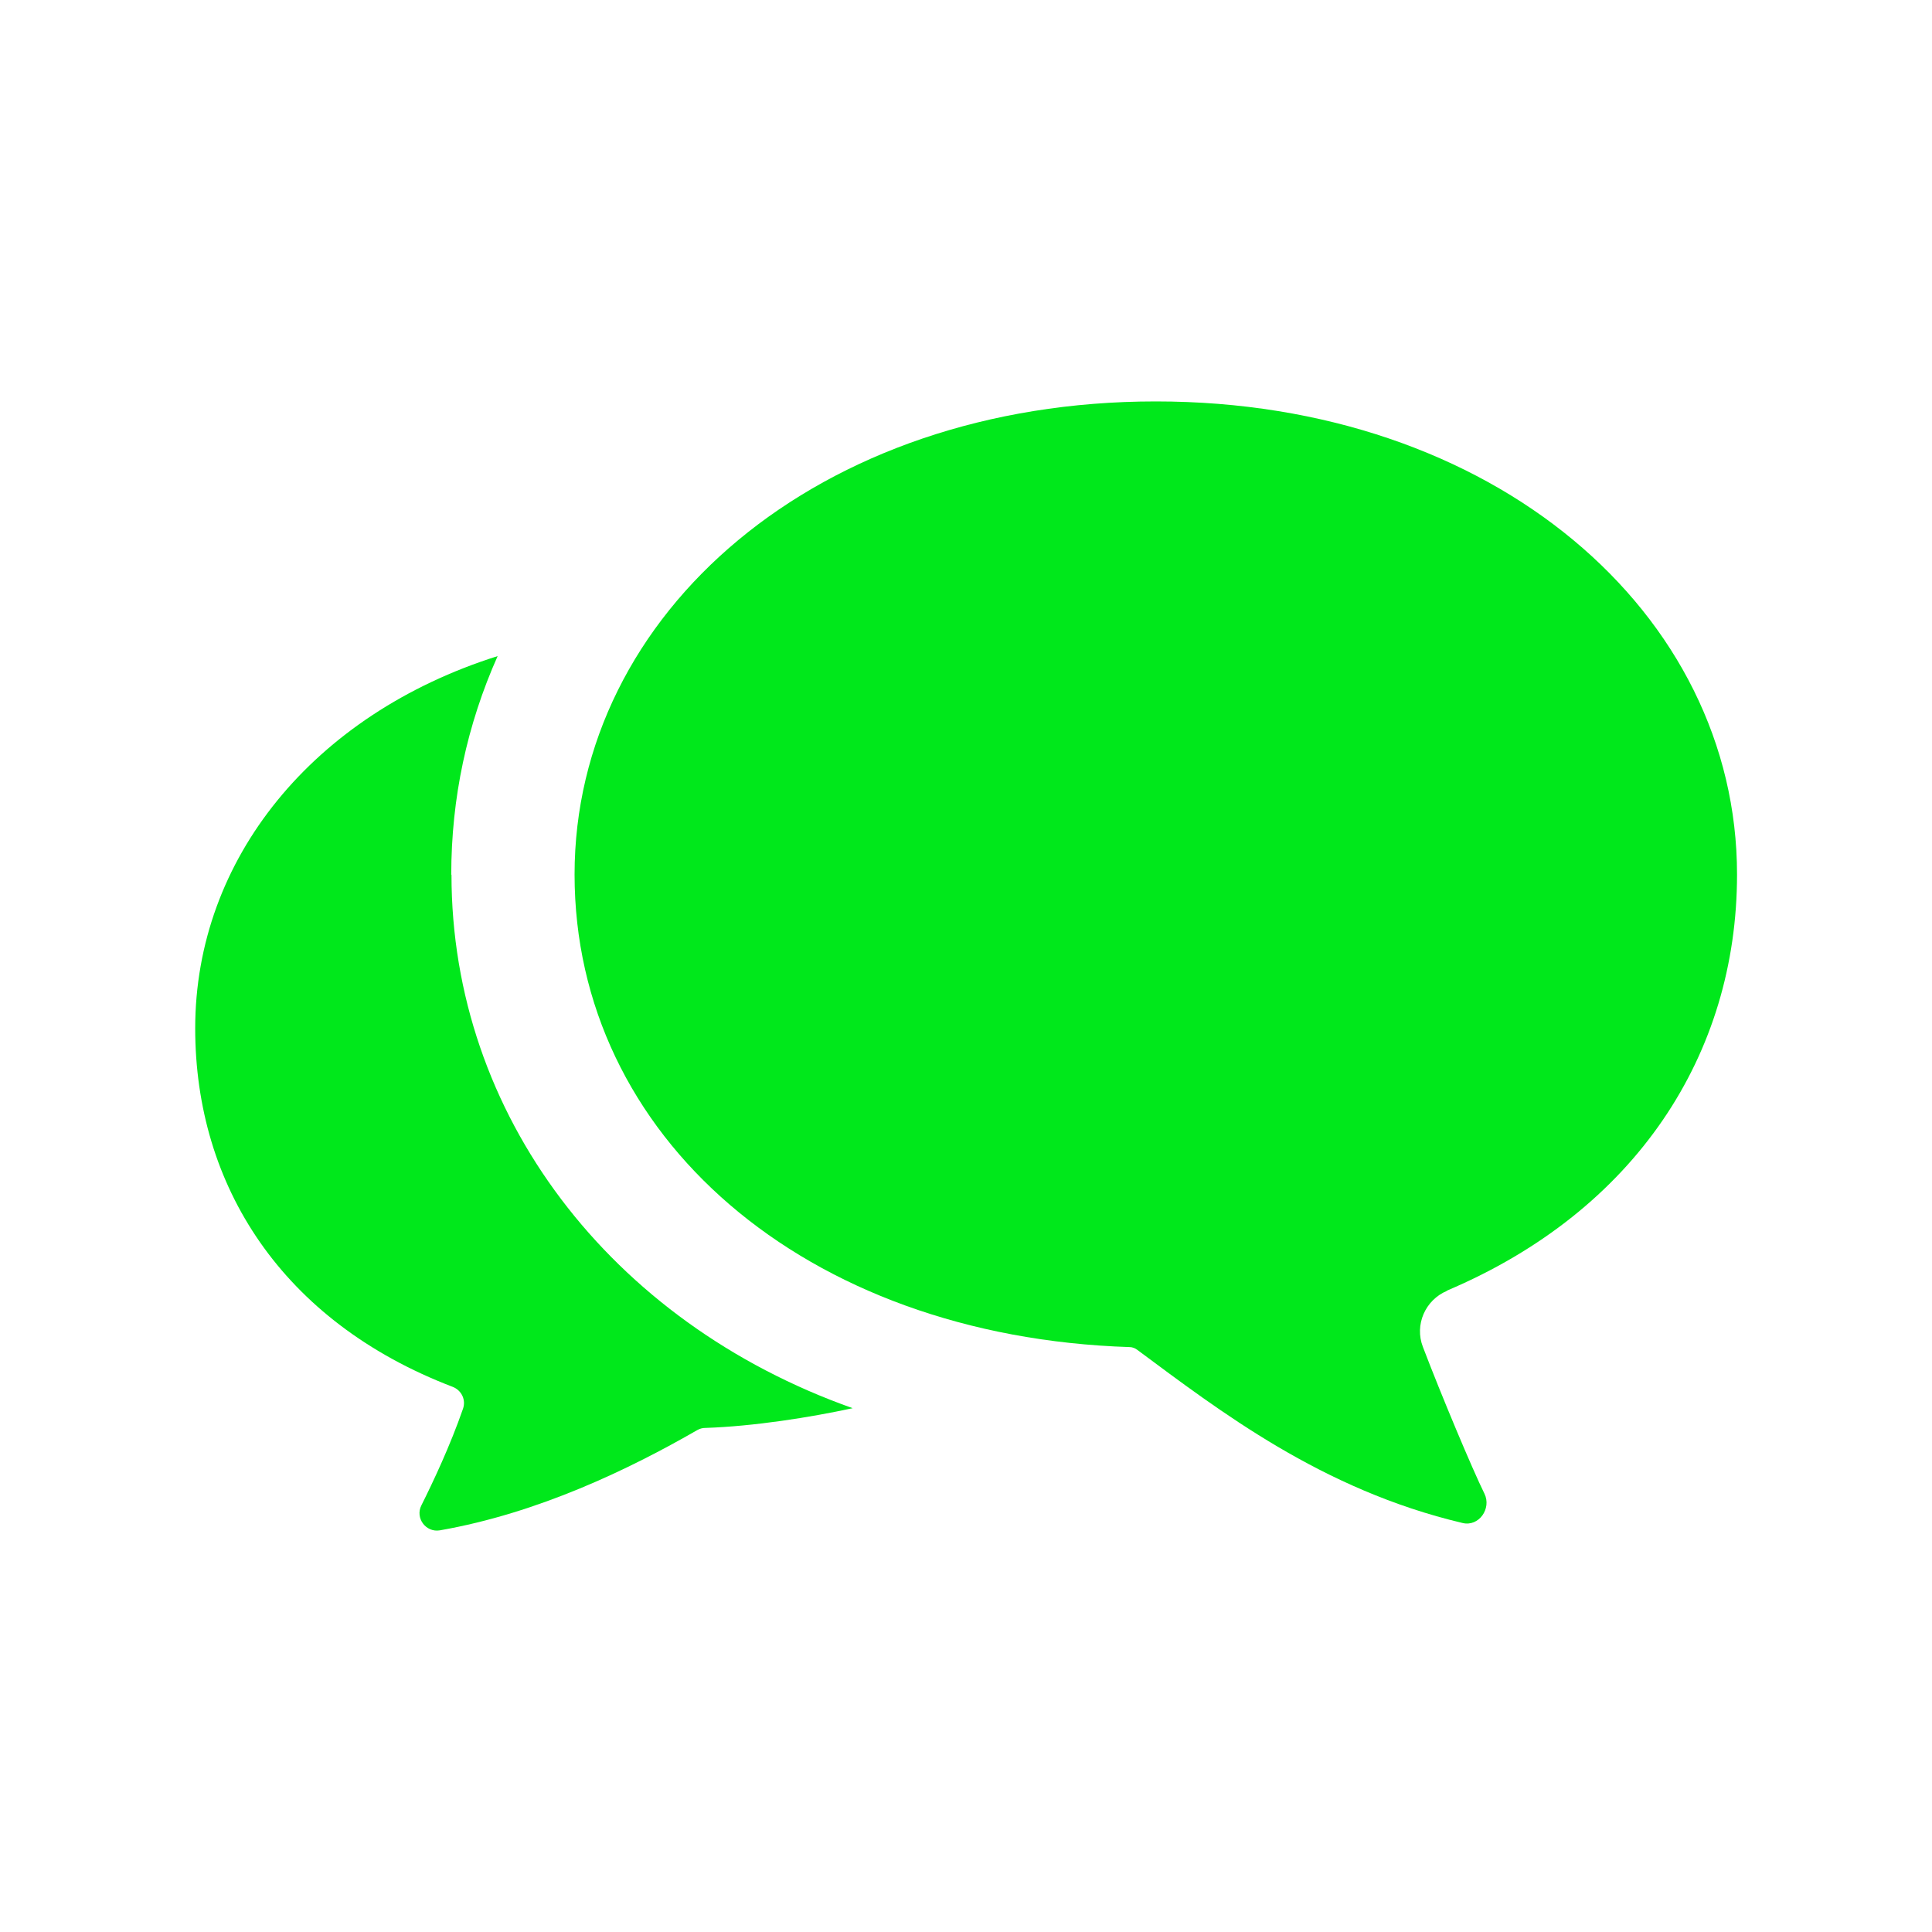
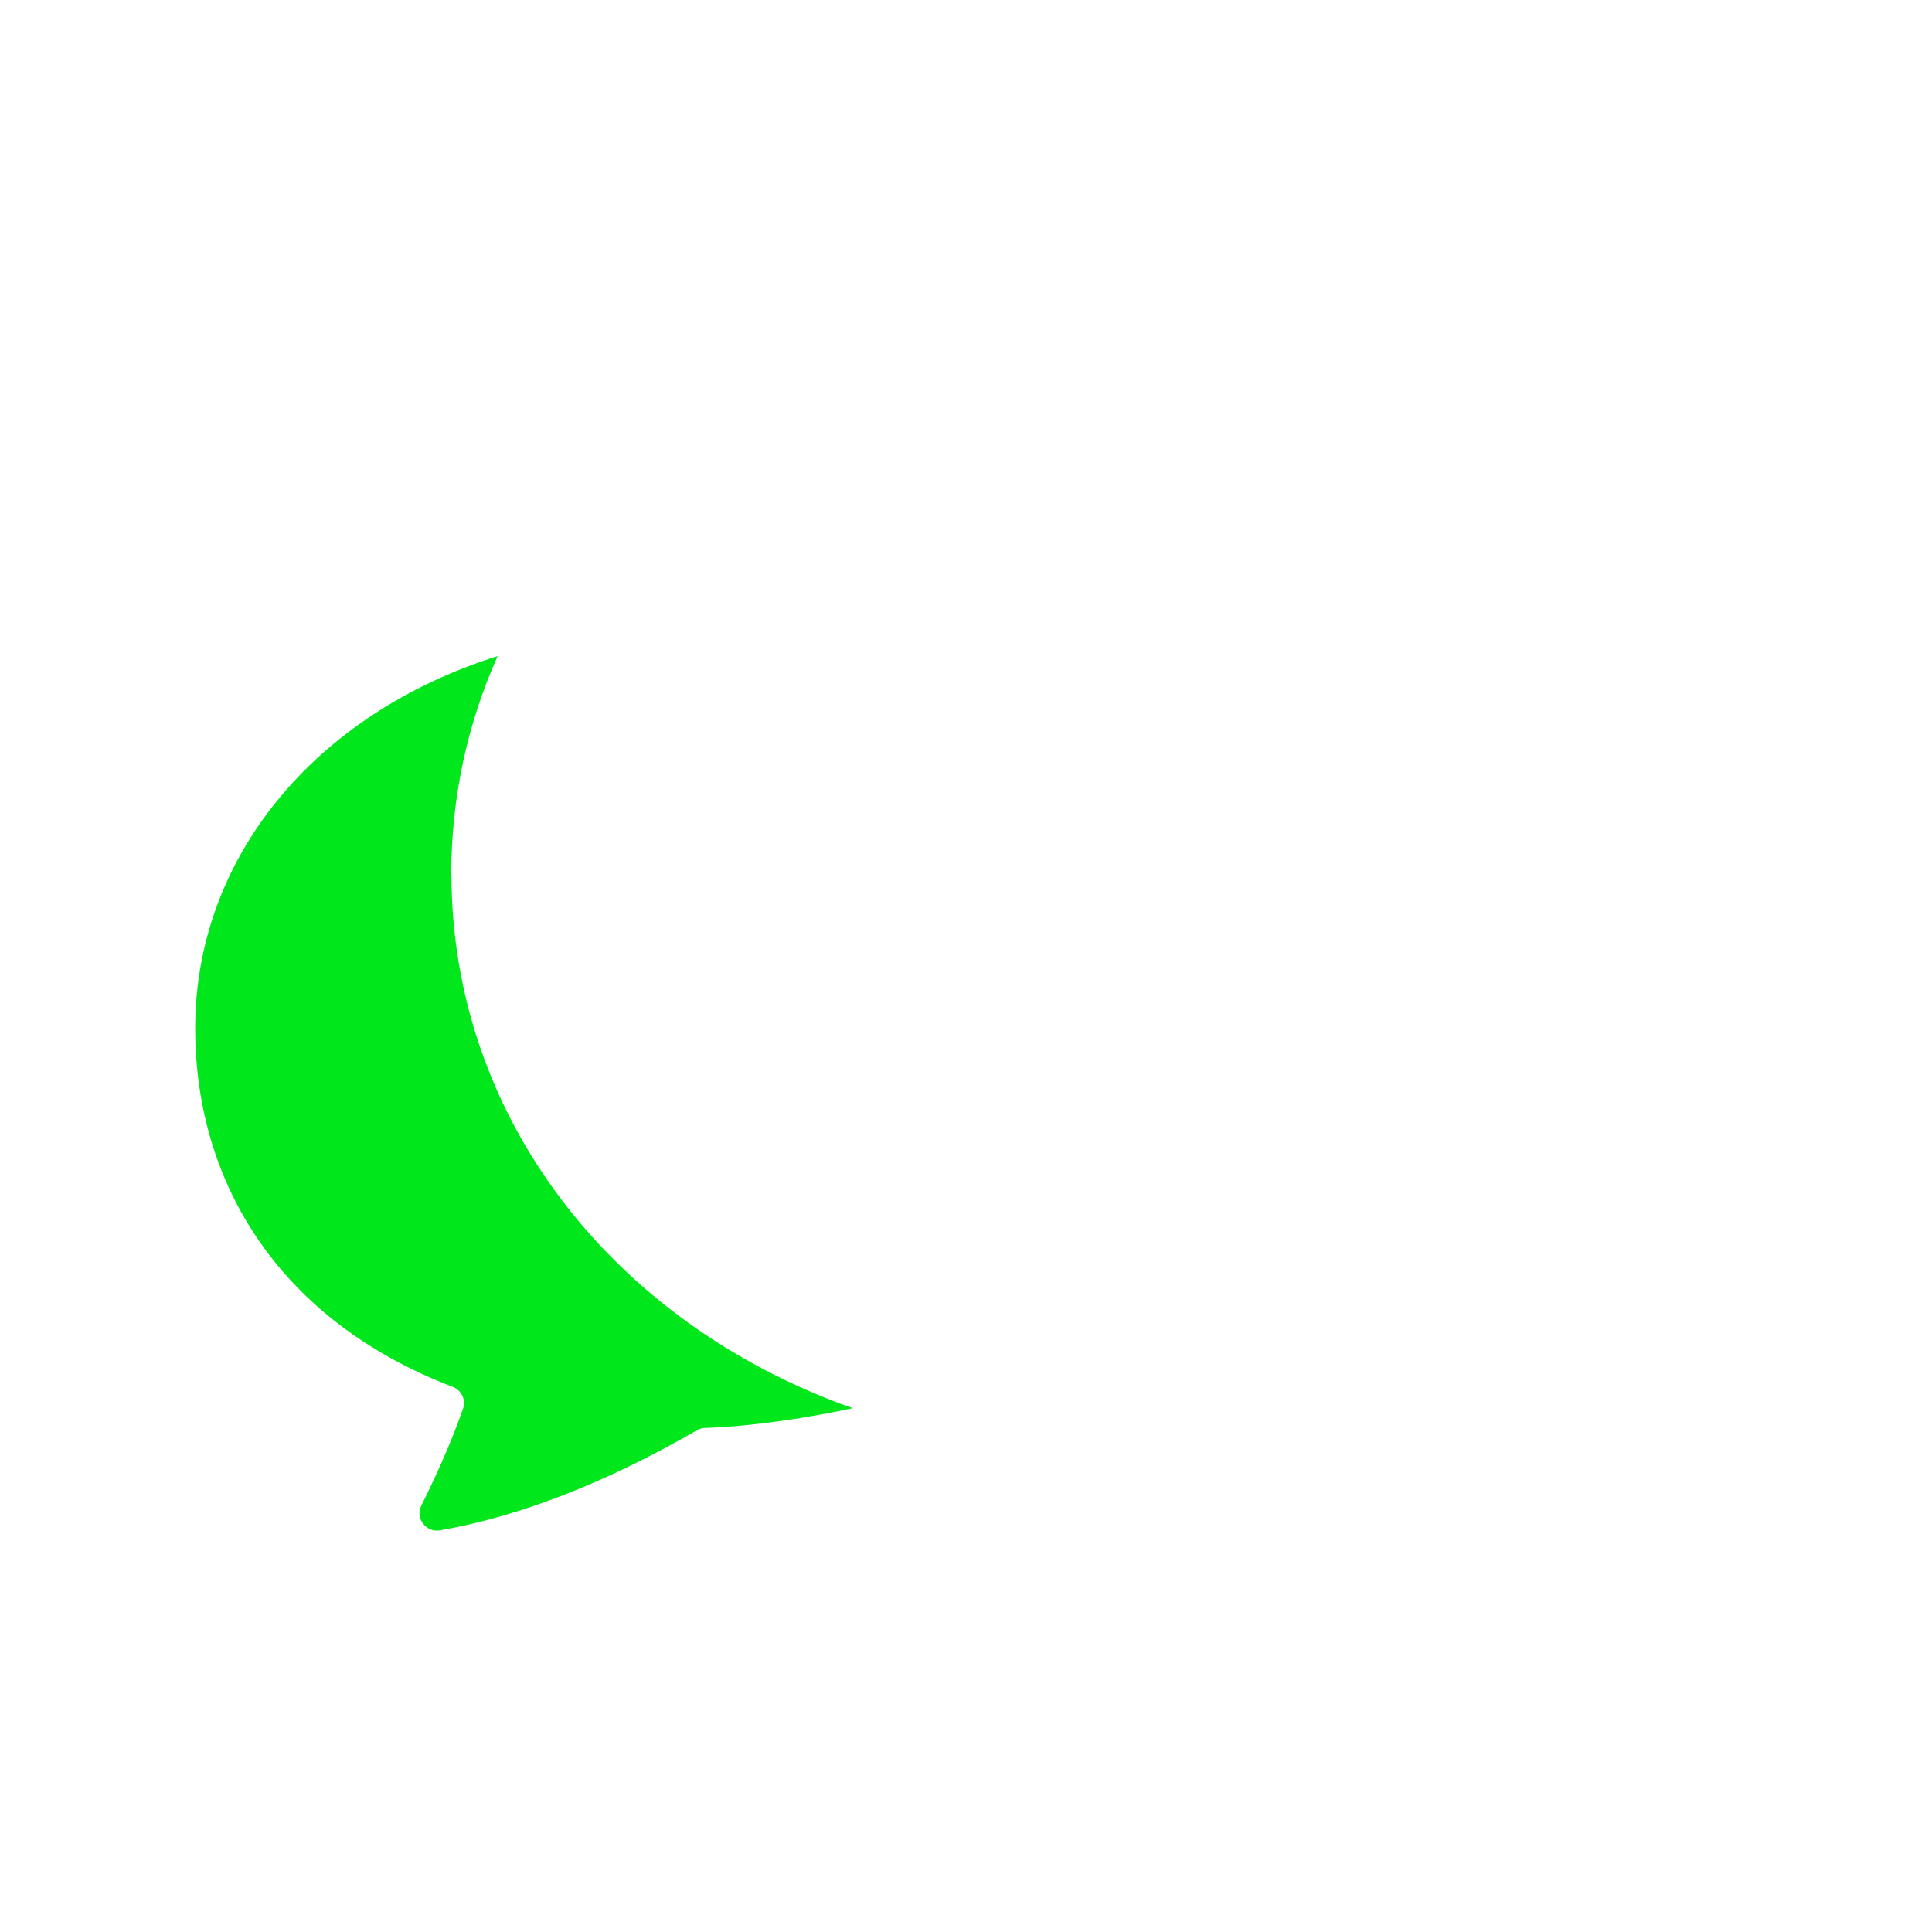
<svg xmlns="http://www.w3.org/2000/svg" id="_レイヤー_2" data-name="レイヤー 2" viewBox="0 0 84.13 84.13">
  <defs>
    <style>
      .cls-1 {
        fill: none;
      }

      .cls-1, .cls-2 {
        stroke-width: 0px;
      }

      .cls-2 {
        fill: #00e81b;
      }
    </style>
  </defs>
  <g id="_レイヤー_1-2" data-name="レイヤー 1">
    <g>
-       <rect class="cls-1" width="84.13" height="84.13" />
      <g>
        <path class="cls-2" d="m19.65,38.09c0-3.34.69-6.54,2.02-9.52-8.02,2.53-13.17,8.83-13.17,16.21,0,6.85,3.78,12.77,11.21,15.61.39.15.59.57.45.96-.56,1.61-1.29,3.16-1.81,4.2-.28.55.19,1.19.8,1.09,4.29-.75,8.25-2.66,11.22-4.37.11-.06.22-.09.34-.09,2.12-.07,4.57-.46,6.42-.86-10.56-3.74-17.47-12.79-17.47-23.23Z" />
-         <path class="cls-2" d="m63.01,56.2c8.23-3.49,12.63-10.29,12.63-18.12,0-11.38-10.59-20.6-25.31-20.6s-25.31,9.22-25.31,20.6,9.98,20.12,24.17,20.58c.11,0,.22.04.32.11,3.6,2.67,8.04,6.1,14.18,7.55.71.17,1.27-.63.95-1.28-.52-1.05-1.88-4.29-2.68-6.39-.37-.96.1-2.04,1.05-2.44Z" />
      </g>
    </g>
  </g>
</svg>